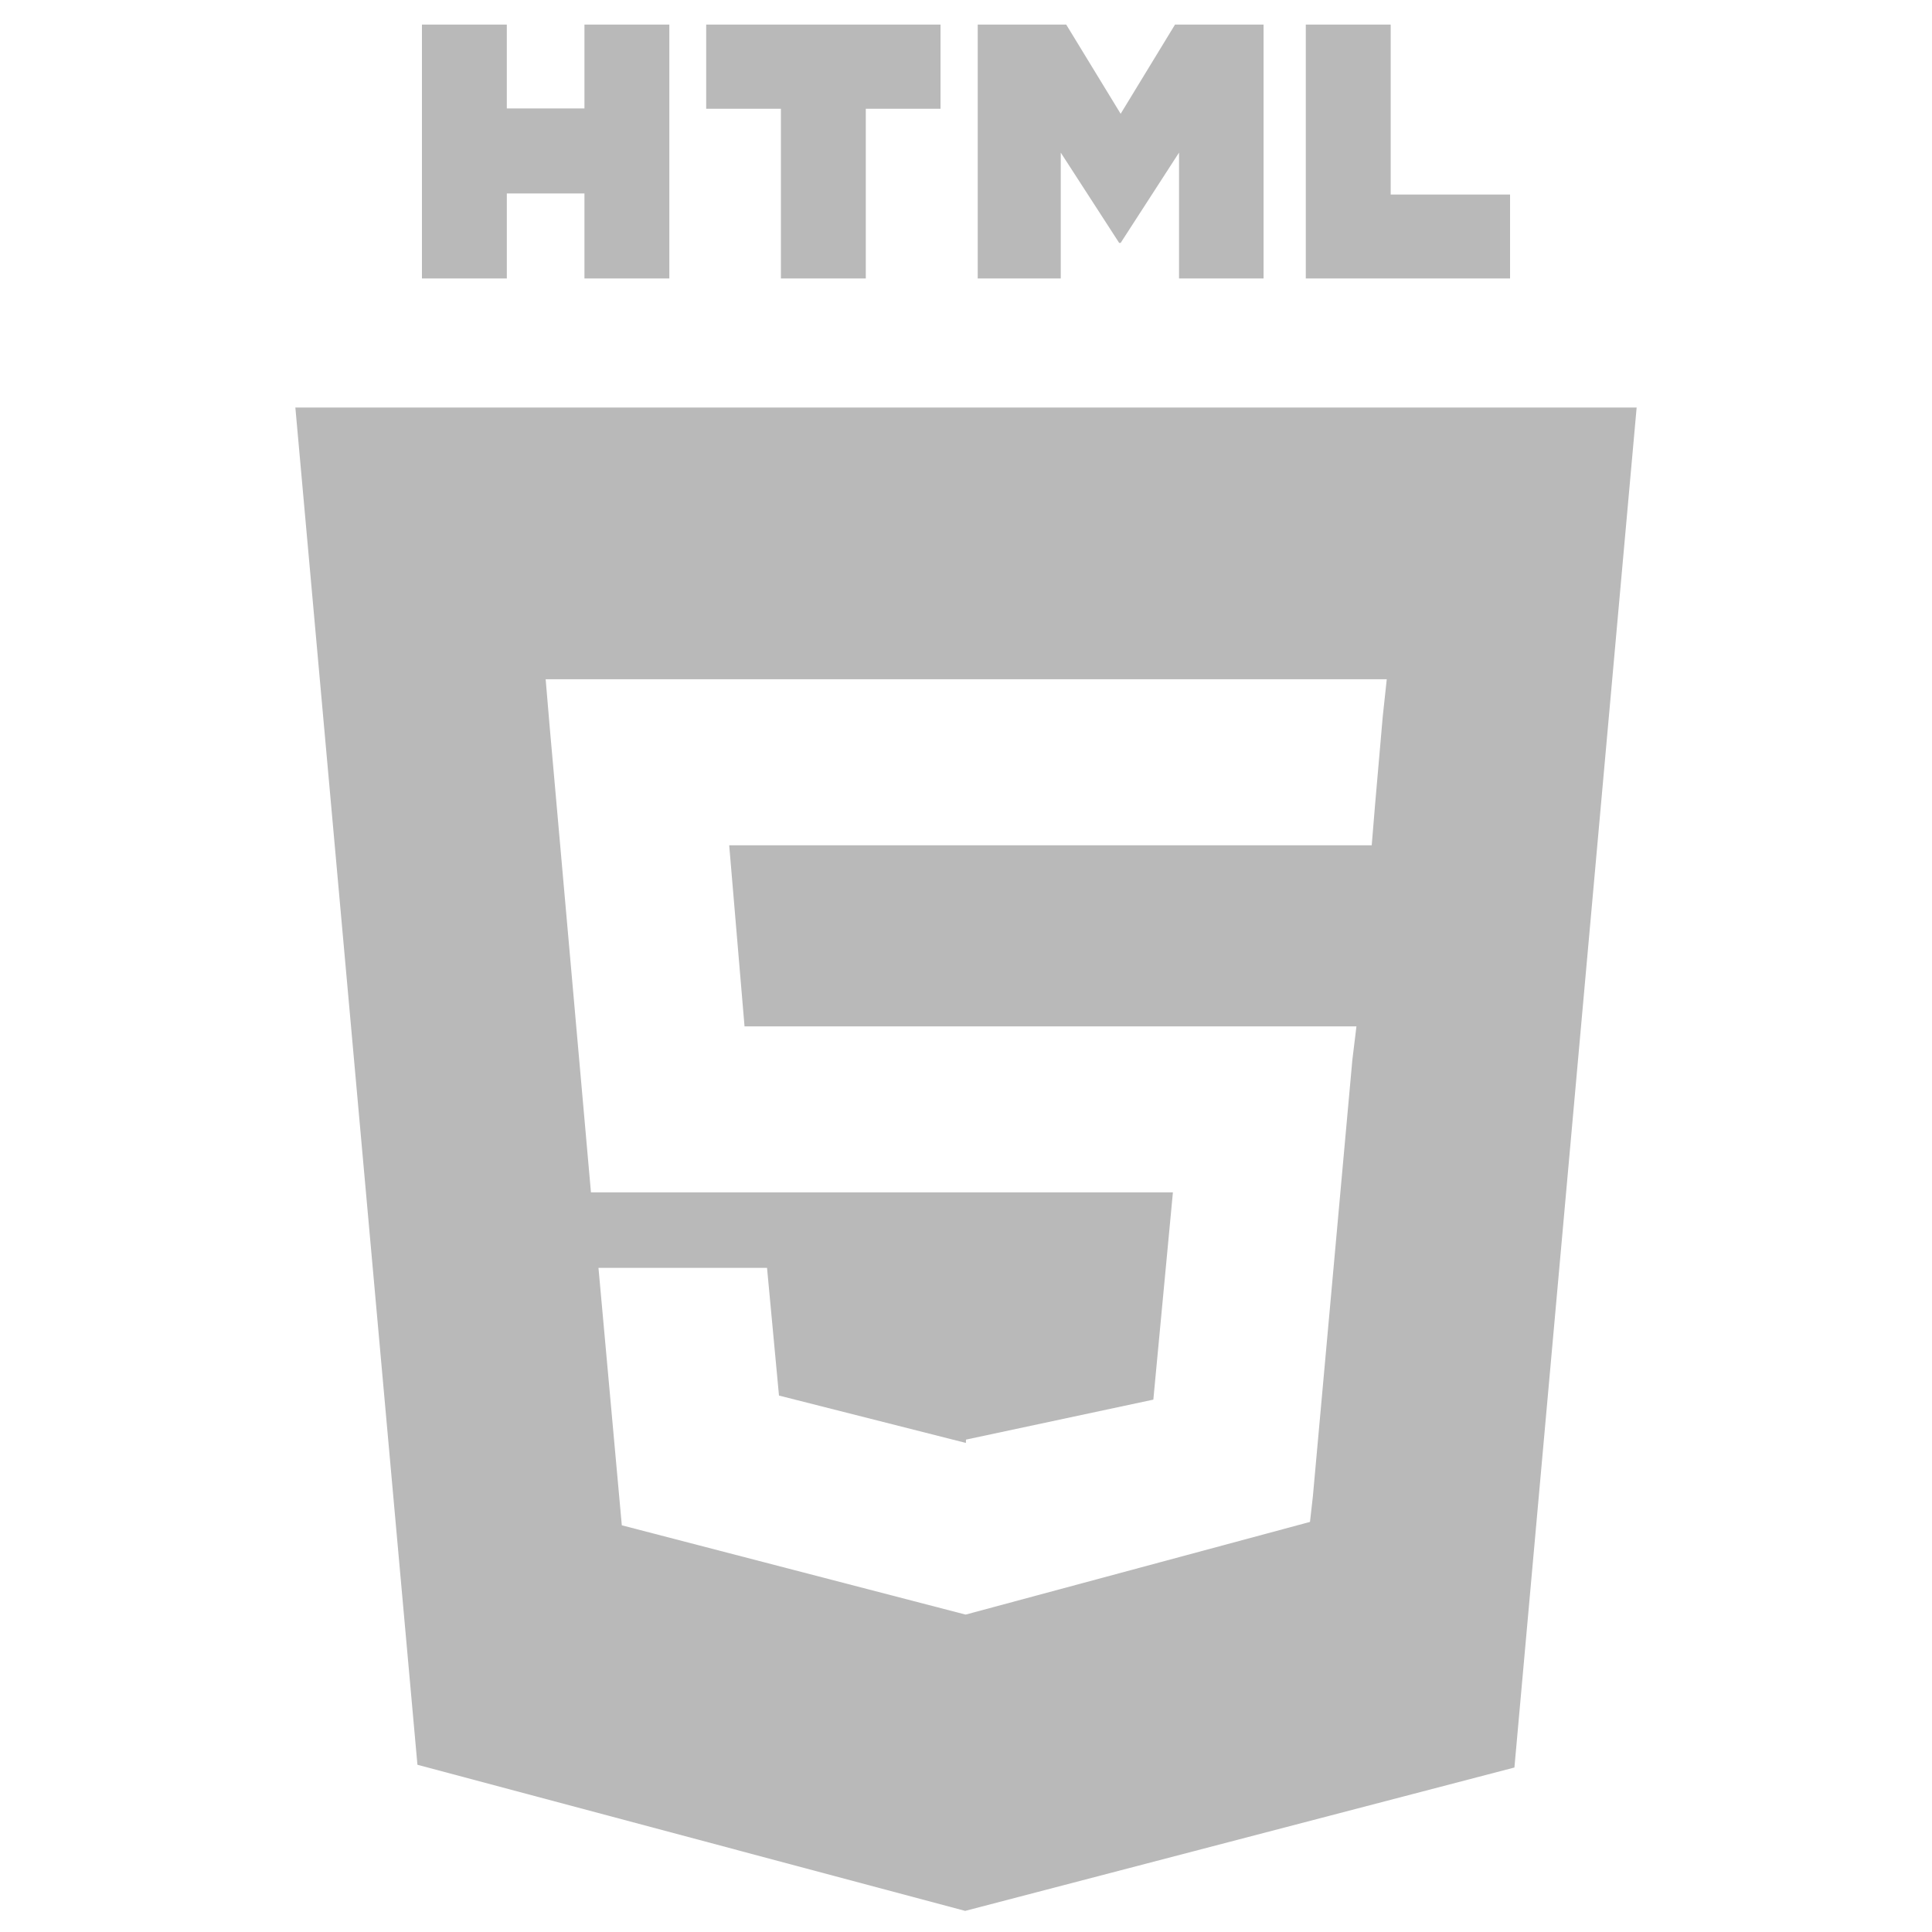
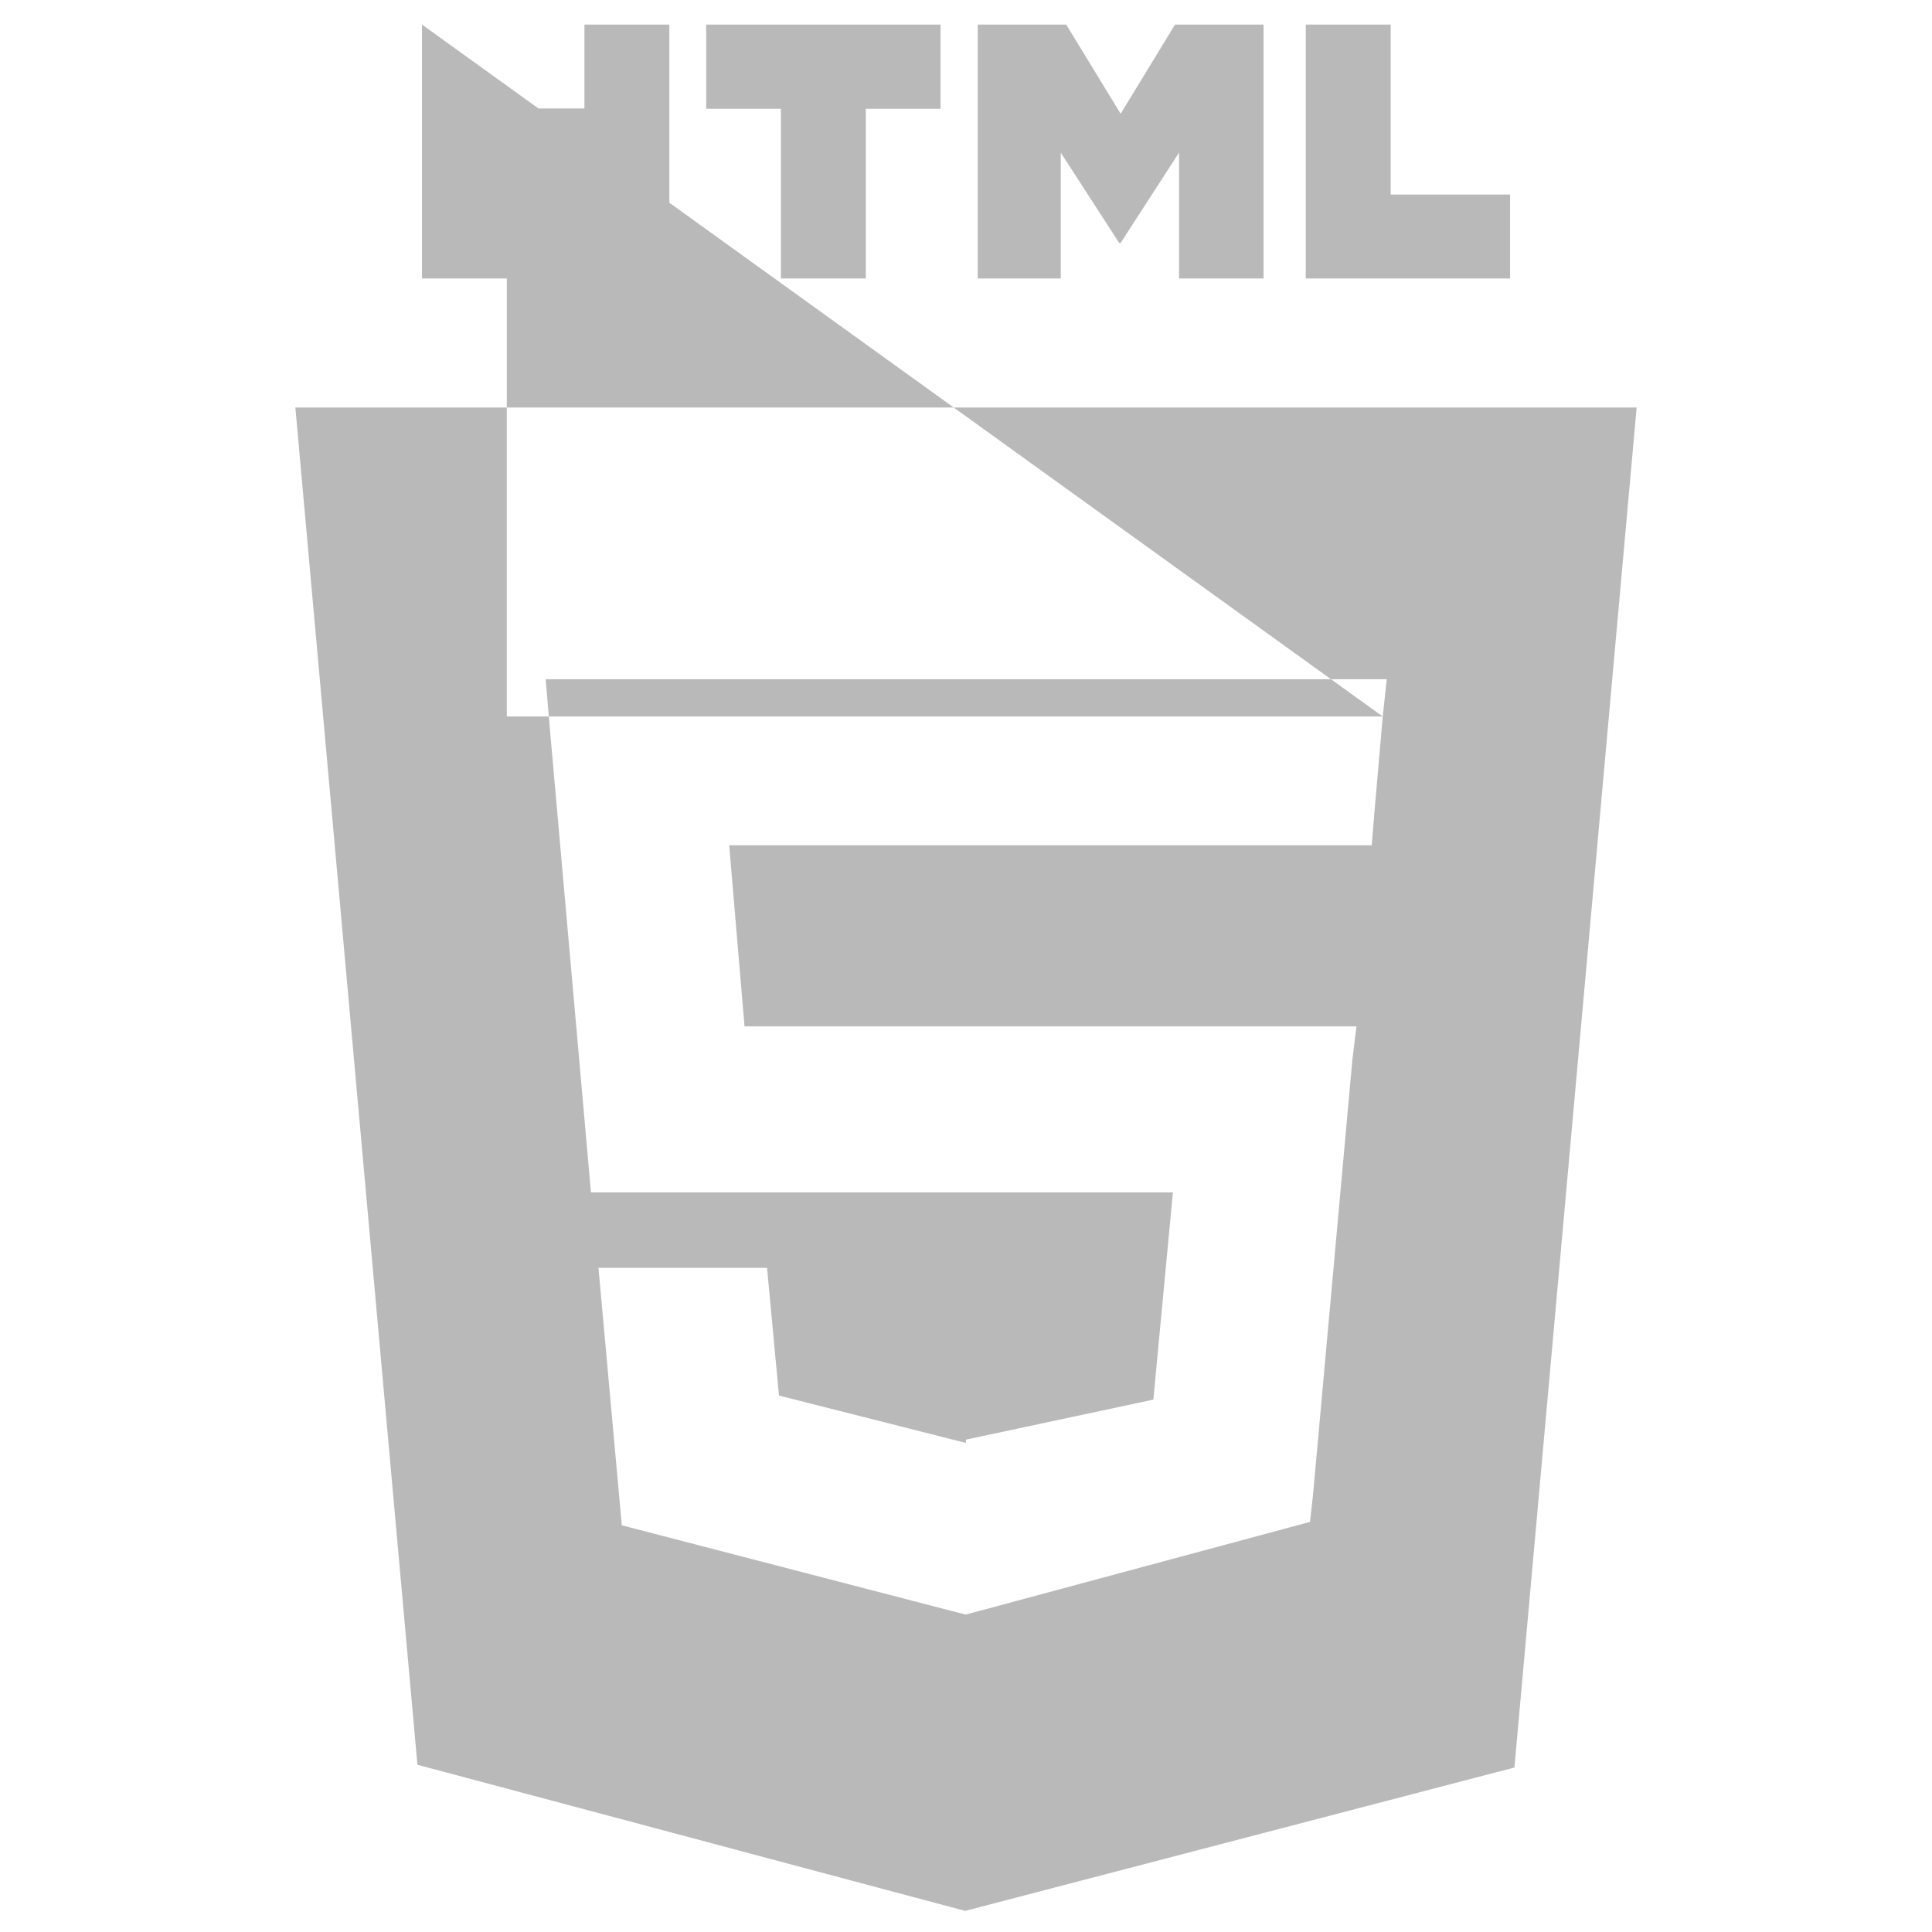
<svg xmlns="http://www.w3.org/2000/svg" width="65" height="65" viewBox="0 0 65 65" fill="none">
-   <path d="M9.937 13.711L14.044 59.373L32.472 64.29L50.951 59.466L55.063 13.711H9.937ZM46.521 24.106L46.263 27.069L46.15 28.438H24.533L25.049 34.531H45.636L45.498 35.664L44.17 50.345L44.073 51.203L32.5 54.318V54.315L32.486 54.321L20.92 51.317L20.135 42.656H25.806L26.208 46.952L32.497 48.546L32.5 48.428V48.434L38.803 47.089L39.461 40.117H19.882L18.494 24.458L18.358 22.852H46.656L46.521 24.106ZM14.196 0.826H17.051V3.648H19.663V0.826H22.519V9.369H19.663V6.508H17.052V9.369H14.196V0.826ZM26.273 3.659H23.759V0.826H31.643V3.659H29.129V9.369H26.273V3.659ZM32.895 0.826H35.871L37.703 3.828L39.533 0.826H42.511V9.369H39.667V5.135L37.703 8.172H37.653L35.688 5.135V9.369H32.894V0.826H32.895ZM43.932 0.826H46.788V6.545H50.804V9.369H43.932V0.826Z" fill="#B9B9B9" />
+   <path d="M9.937 13.711L14.044 59.373L32.472 64.29L50.951 59.466L55.063 13.711H9.937ZM46.521 24.106L46.263 27.069L46.15 28.438H24.533L25.049 34.531H45.636L45.498 35.664L44.17 50.345L44.073 51.203L32.5 54.318V54.315L32.486 54.321L20.92 51.317L20.135 42.656H25.806L26.208 46.952L32.497 48.546L32.5 48.428V48.434L38.803 47.089L39.461 40.117H19.882L18.494 24.458L18.358 22.852H46.656L46.521 24.106ZH17.051V3.648H19.663V0.826H22.519V9.369H19.663V6.508H17.052V9.369H14.196V0.826ZM26.273 3.659H23.759V0.826H31.643V3.659H29.129V9.369H26.273V3.659ZM32.895 0.826H35.871L37.703 3.828L39.533 0.826H42.511V9.369H39.667V5.135L37.703 8.172H37.653L35.688 5.135V9.369H32.894V0.826H32.895ZM43.932 0.826H46.788V6.545H50.804V9.369H43.932V0.826Z" fill="#B9B9B9" />
</svg>